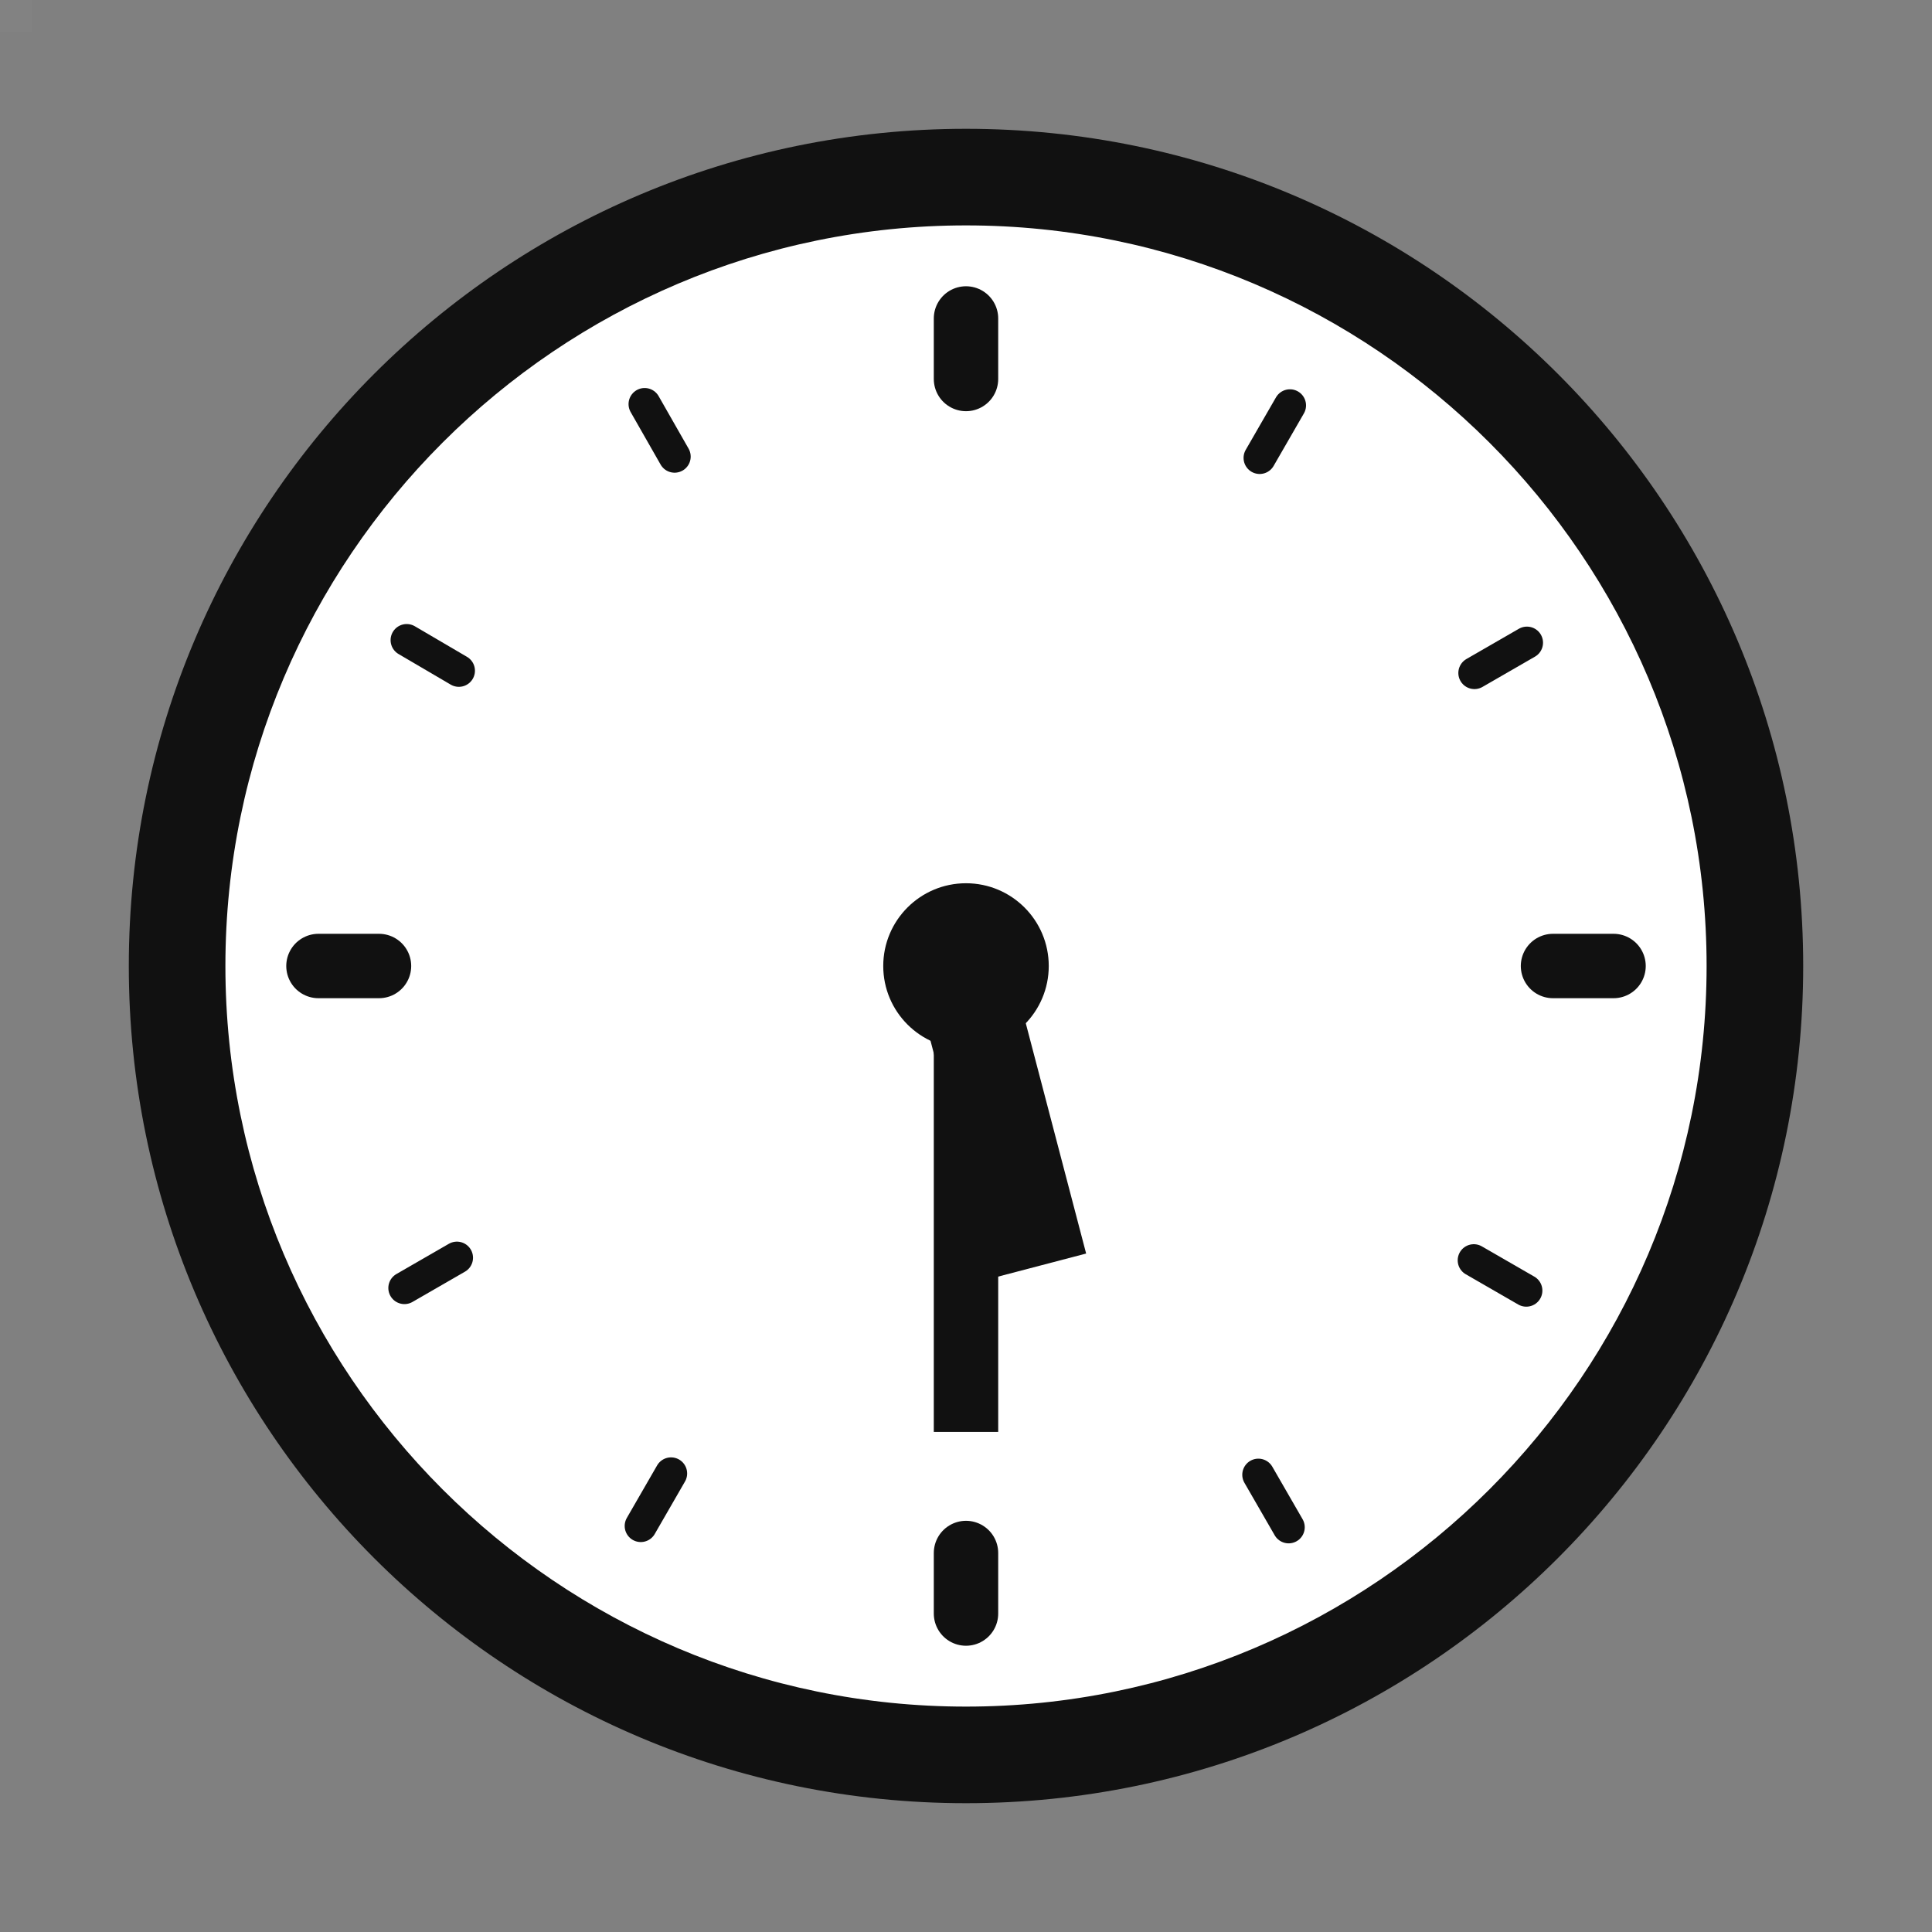
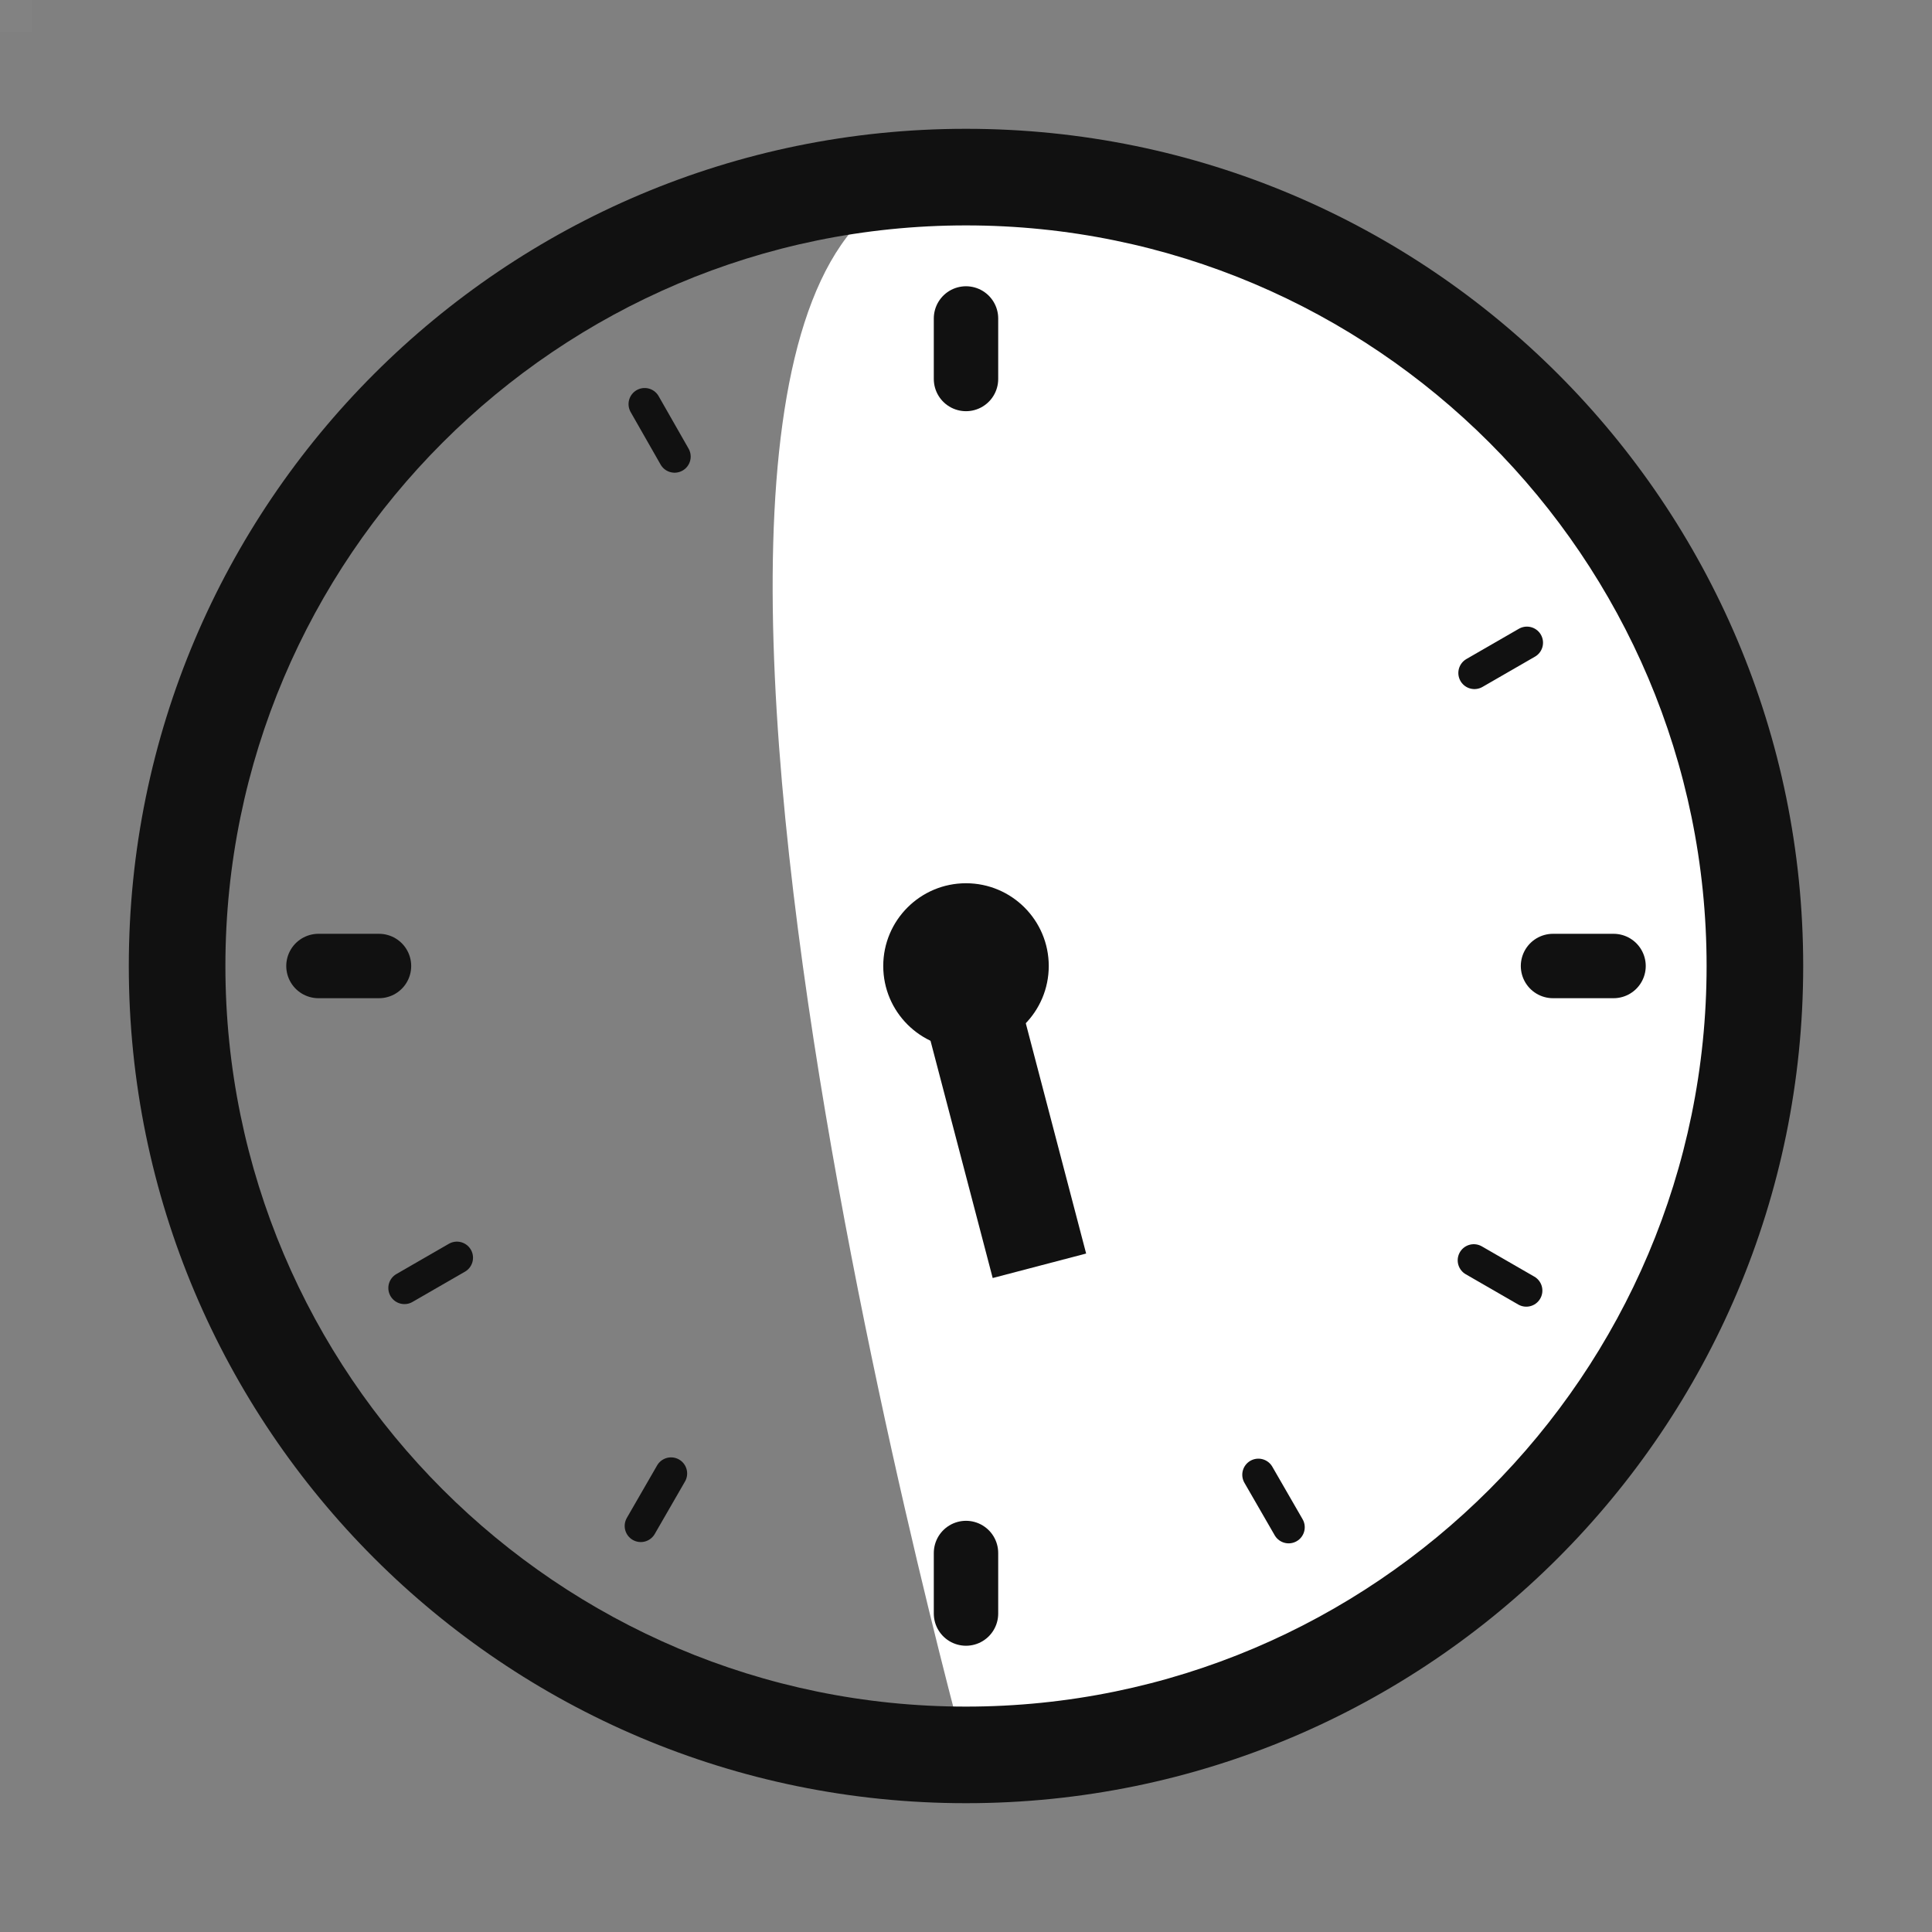
<svg xmlns="http://www.w3.org/2000/svg" id="_レイヤー_1" data-name="レイヤー_1" version="1.1" viewBox="0 0 60 60">
  <rect x="0" y="0" width="60" height="60" fill="#808080" stroke="none" />
  <defs>
    <style>
      .st0 {
        fill: #111;
      }

      .st1, .st2 {
        stroke-linecap: round;
      }

      .st1, .st2, .st3, .st4 {
        fill: none;
        stroke: #111;
      }

      .st1, .st2, .st4 {
        stroke-miterlimit: 10;
      }

      .st2, .st4 {
        stroke-width: 2px;
      }

      .st5 {
        opacity: .02;
      }

      .st5, .st6 {
        fill: #fff;
      }

      .st3 {
        stroke-linejoin: round;
        stroke-width: 3px;
      }
    </style>
  </defs>
  <rect class="st5" x="0" y="0" width="1" height="1" />
  <rect class="st5" x="59" y="59" width="1" height="1" />
  <g>
-     <path class="st6" d="M30,54.5c-13.51,0-24.5-10.99-24.5-24.5S16.49,5.5,30,5.5s24.5,10.99,24.5,24.5-10.99,24.5-24.5,24.5Z" />
+     <path class="st6" d="M30,54.5S16.49,5.5,30,5.5s24.5,10.99,24.5,24.5-10.99,24.5-24.5,24.5Z" />
    <path class="st0" d="M30,7c12.68,0,23,10.32,23,23s-10.32,23-23,23S7,42.68,7,30,17.32,7,30,7M30,4C15.64,4,4,15.64,4,30s11.64,26,26,26,26-11.64,26-26S44.36,4,30,4h0Z" />
  </g>
  <line class="st2" x1="30" y1="9.89" x2="30" y2="11.77" />
-   <line class="st1" x1="40.06" y1="12.59" x2="39.12" y2="14.22" />
  <line class="st1" x1="47.42" y1="19.96" x2="45.79" y2="20.9" />
  <line class="st1" x1="47.4" y1="40.08" x2="45.77" y2="39.14" />
  <line class="st1" x1="40.02" y1="47.43" x2="39.08" y2="45.8" />
  <line class="st1" x1="19.9" y1="47.39" x2="20.84" y2="45.76" />
  <line class="st1" x1="12.56" y1="40" x2="14.19" y2="39.06" />
-   <line class="st1" x1="12.63" y1="19.88" x2="14.25" y2="20.83" />
  <line class="st1" x1="20.02" y1="12.55" x2="20.95" y2="14.18" />
  <line class="st2" x1="50.11" y1="30" x2="48.23" y2="30" />
  <line class="st2" x1="30" y1="50.11" x2="30" y2="48.23" />
  <line class="st2" x1="9.89" y1="30" x2="11.77" y2="30" />
-   <line class="st4" x1="30" y1="30" x2="30" y2="44.47" />
  <line class="st3" x1="29.84" y1="30" x2="32.28" y2="39.31" />
  <circle class="st0" cx="30" cy="30" r="2.57" />
</svg>